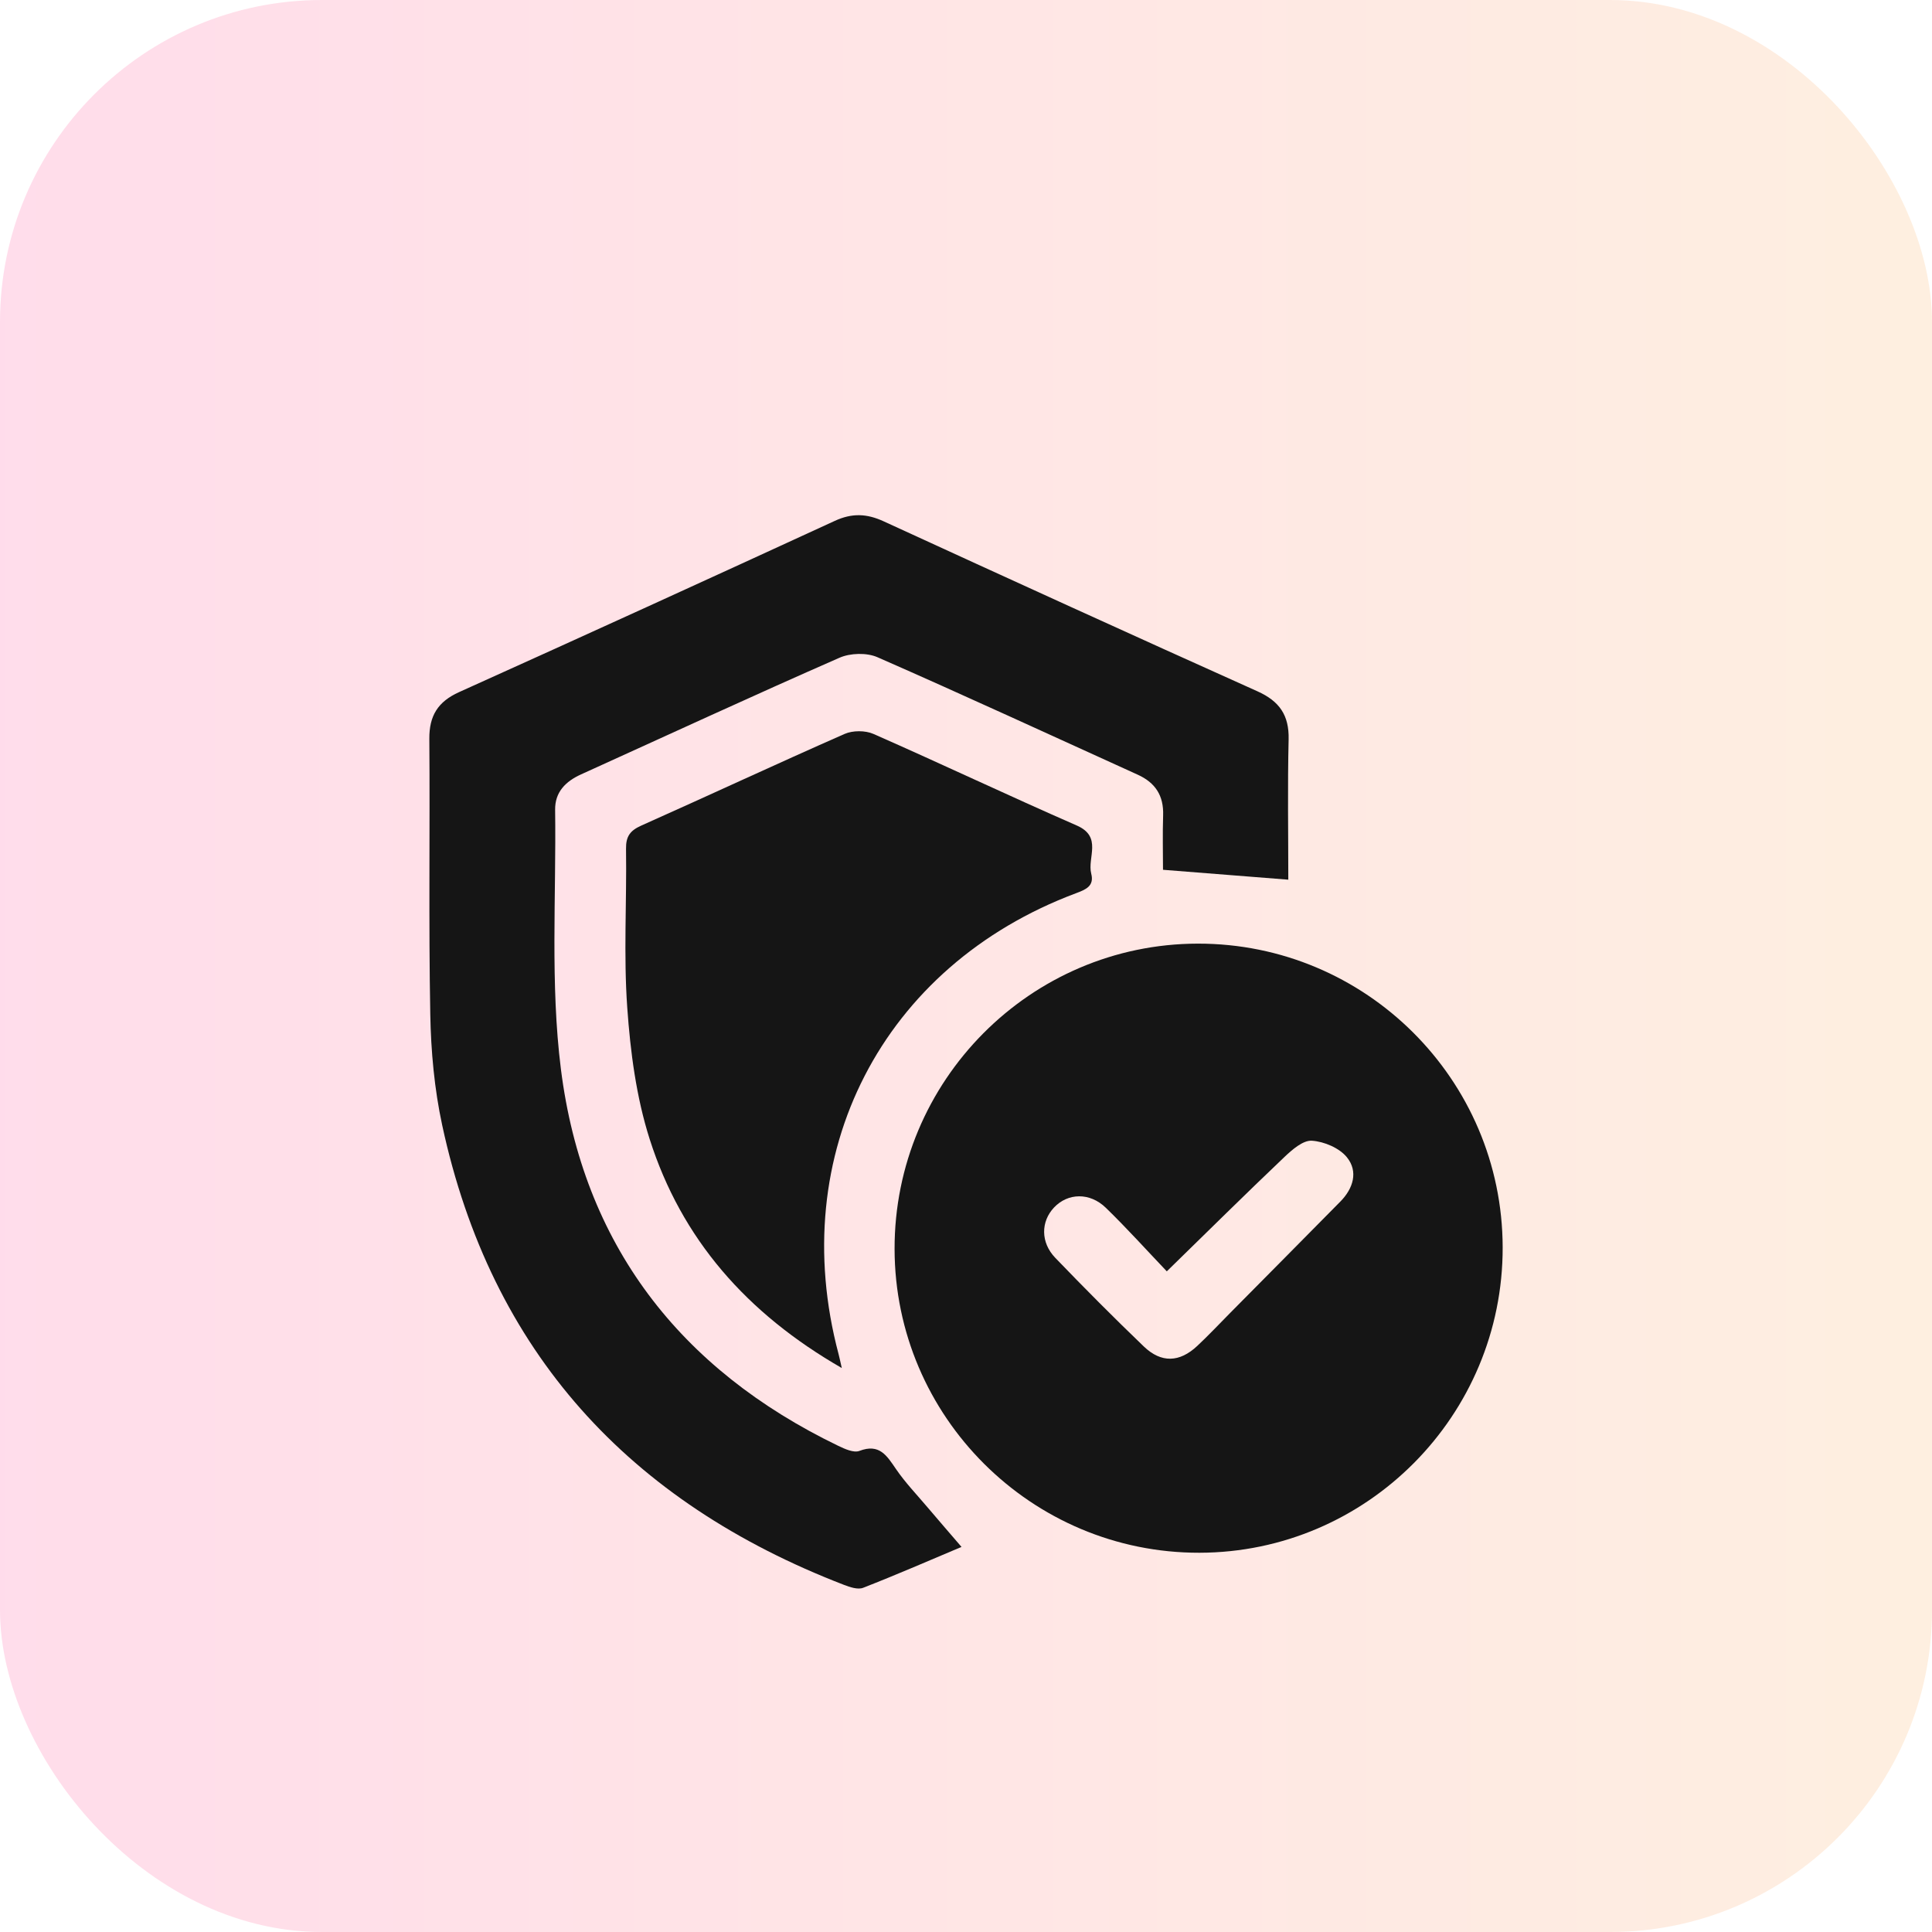
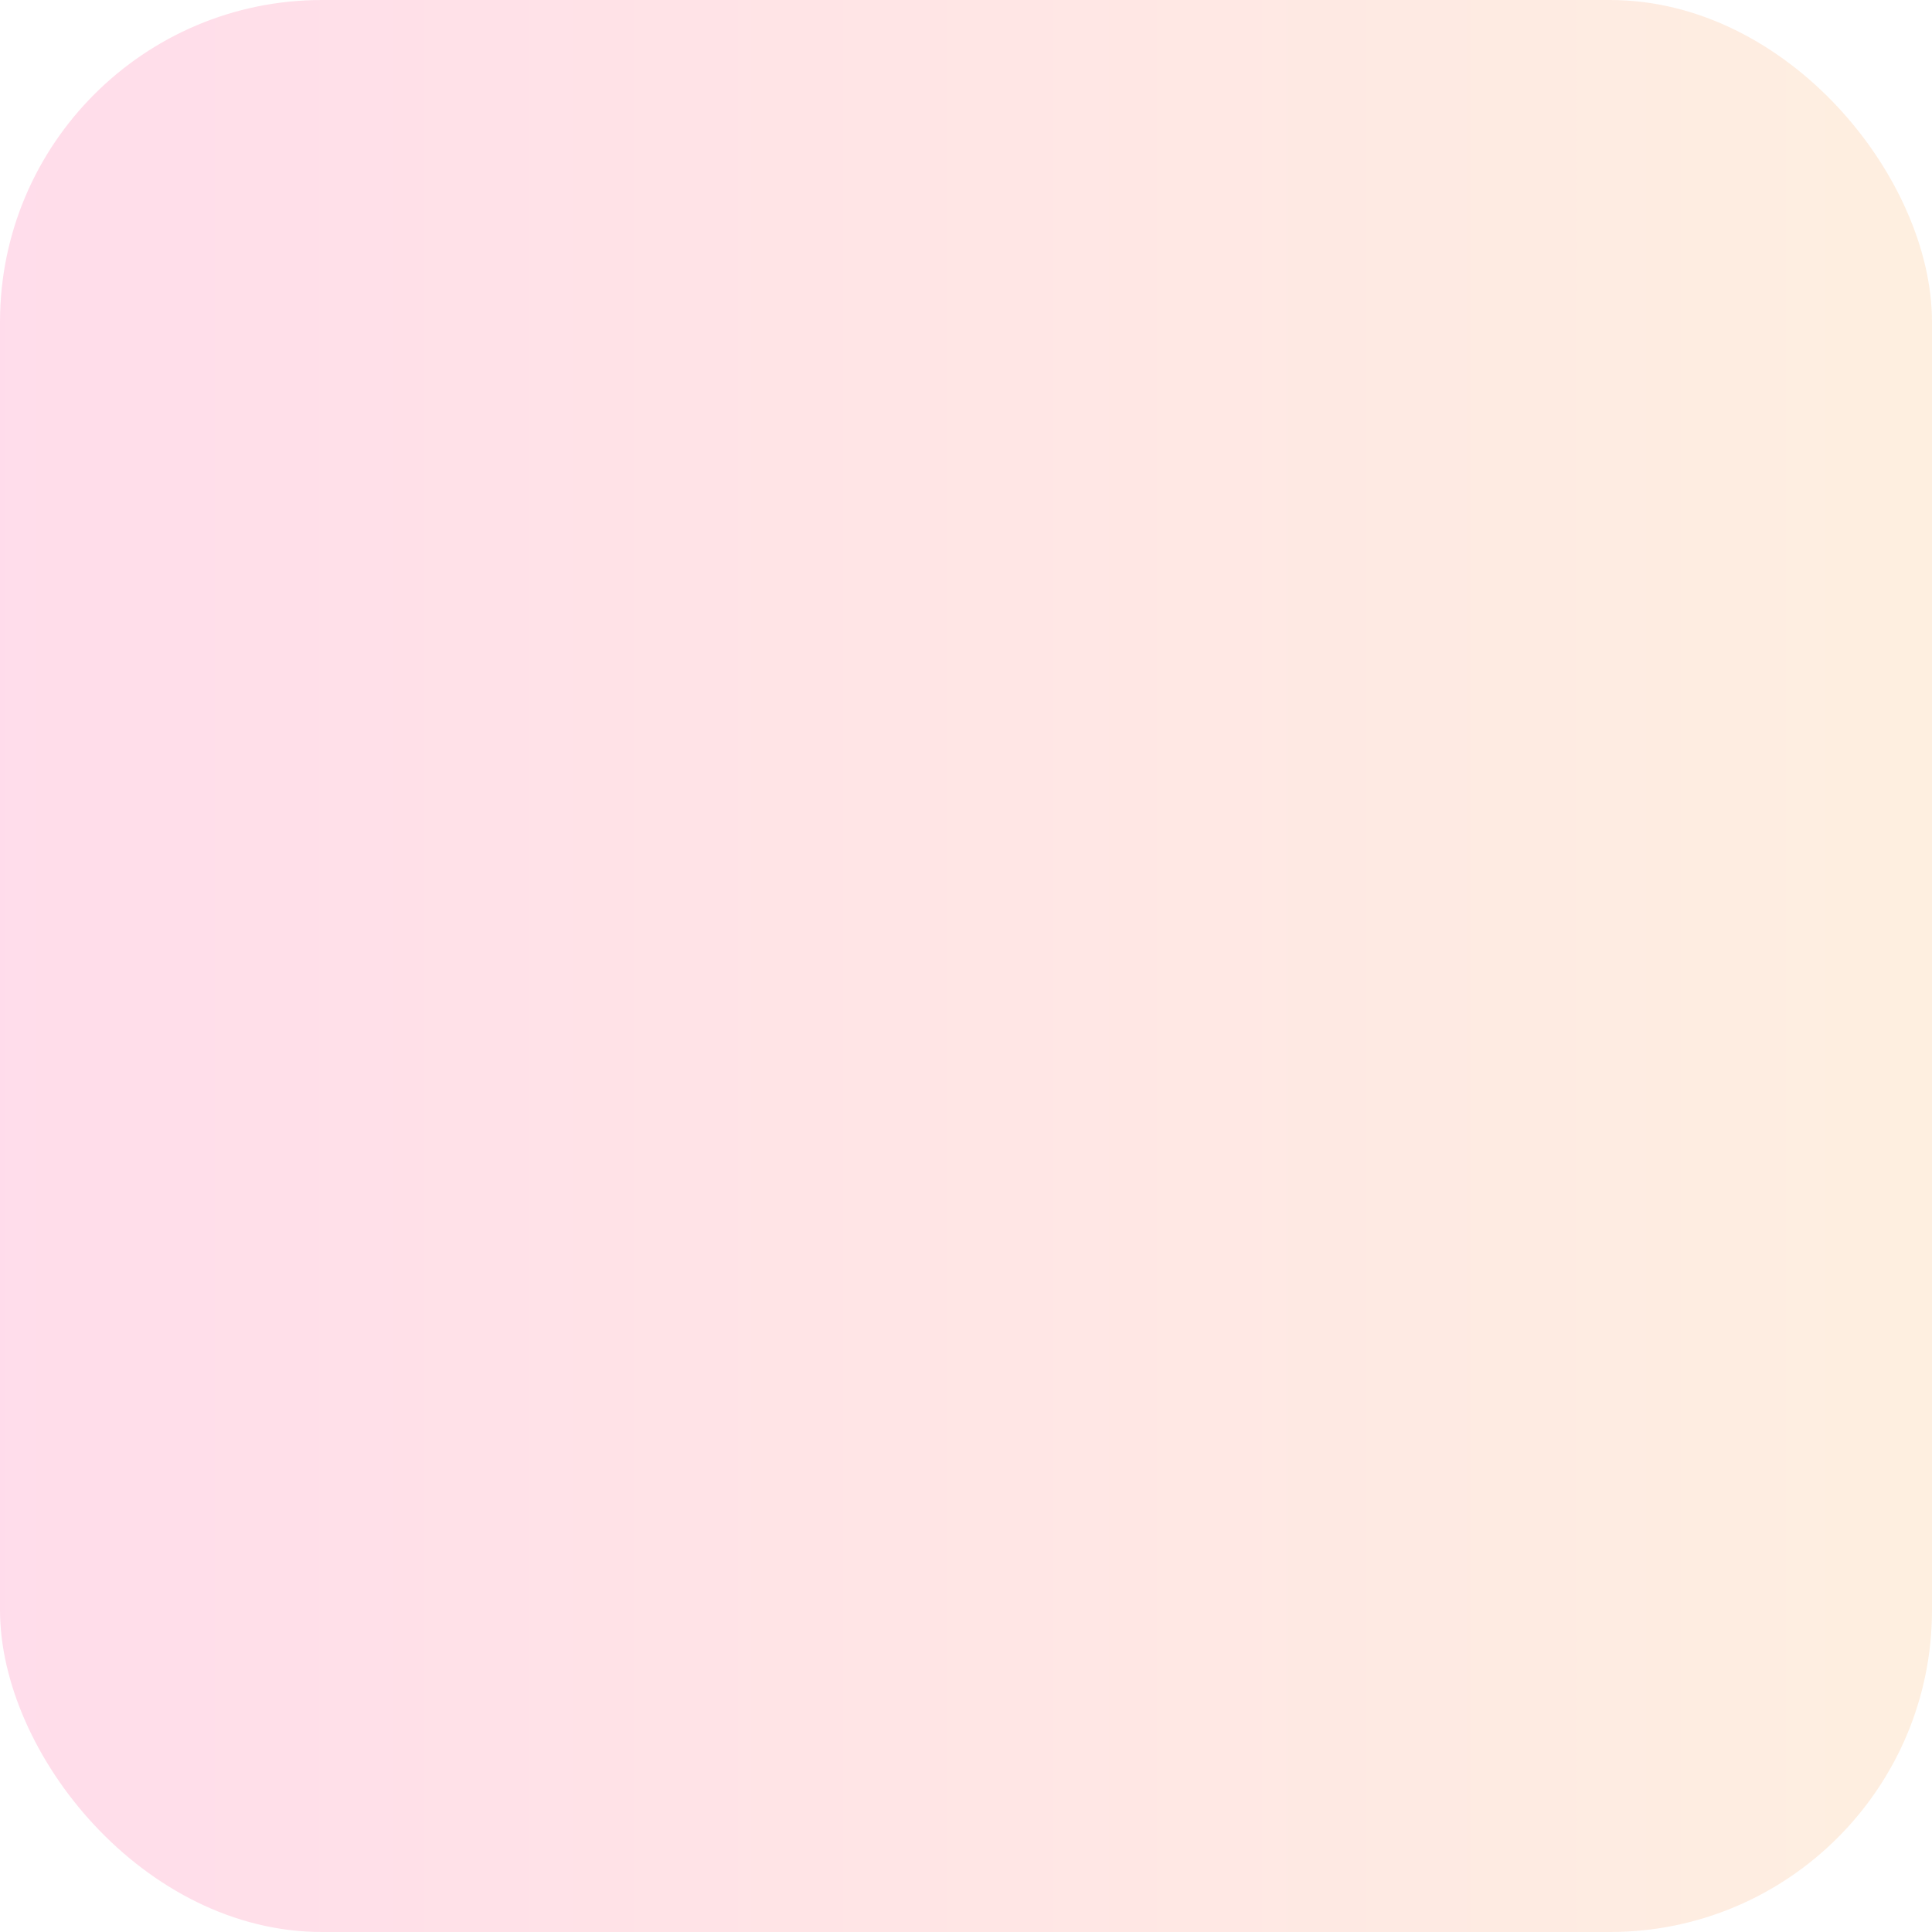
<svg xmlns="http://www.w3.org/2000/svg" width="90" height="90" viewBox="0 0 90 90" fill="none">
  <rect opacity="0.15" width="90" height="90" rx="15" fill="url(#paint0_linear_292_4031)" />
  <g filter="url(#filter0_d_292_4031)">
-     <path d="M55.797 39.958C63.619 39.946 69.985 46.287 70 54.106C70.015 61.937 63.677 68.318 55.874 68.333C48.058 68.347 41.686 61.997 41.673 54.183C41.659 46.352 47.996 39.971 55.797 39.958ZM54.354 55.224C53.435 54.26 52.509 53.23 51.517 52.266C50.768 51.536 49.745 51.569 49.102 52.249C48.483 52.904 48.468 53.878 49.162 54.598C50.509 55.998 51.88 57.377 53.281 58.722C54.096 59.505 54.947 59.471 55.77 58.701C56.301 58.205 56.801 57.671 57.313 57.154C59.023 55.428 60.733 53.703 62.438 51.974C63.044 51.361 63.278 50.572 62.746 49.913C62.397 49.479 61.684 49.176 61.112 49.139C60.701 49.112 60.193 49.556 59.833 49.898C58.027 51.615 56.255 53.369 54.354 55.224Z" fill="#151515" />
-     <path d="M60.014 36.979C58.071 36.825 56.218 36.679 54.177 36.518C54.177 35.746 54.154 34.862 54.183 33.98C54.214 33.068 53.823 32.463 53.004 32.09C48.964 30.258 44.939 28.397 40.876 26.616C40.376 26.397 39.611 26.418 39.105 26.641C35.074 28.408 31.079 30.256 27.07 32.073C26.35 32.4 25.848 32.895 25.86 33.727C25.915 37.755 25.629 41.829 26.129 45.803C27.156 53.953 31.656 59.786 39.051 63.353C39.355 63.499 39.772 63.689 40.034 63.589C40.967 63.232 41.311 63.808 41.74 64.436C42.169 65.064 42.702 65.619 43.196 66.203C43.689 66.785 44.191 67.363 44.791 68.061C43.358 68.664 41.794 69.347 40.207 69.966C39.961 70.062 39.589 69.935 39.307 69.826C29.322 65.975 22.878 58.995 20.598 48.411C20.235 46.725 20.075 44.971 20.044 43.244C19.965 38.971 20.033 34.695 20 30.421C19.992 29.342 20.398 28.687 21.387 28.241C27.233 25.606 33.066 22.944 38.889 20.264C39.688 19.896 40.374 19.922 41.163 20.285C46.957 22.946 52.759 25.591 58.575 28.203C59.598 28.662 60.056 29.313 60.029 30.446C59.977 32.628 60.014 34.812 60.014 36.979Z" fill="#151515" />
-     <path d="M39.214 59.728C34.782 57.181 31.746 53.716 30.263 49.062C29.64 47.107 29.365 45 29.22 42.941C29.045 40.486 29.199 38.01 29.163 35.542C29.155 34.96 29.353 34.693 29.869 34.461C33.033 33.049 36.173 31.585 39.345 30.189C39.726 30.022 40.307 30.022 40.688 30.189C43.86 31.585 46.99 33.07 50.164 34.457C51.365 34.983 50.643 35.949 50.834 36.7C50.984 37.284 50.57 37.442 50.116 37.613C41.096 40.993 36.588 49.758 39.064 59.079C39.099 59.206 39.124 59.338 39.214 59.728Z" fill="#151515" />
-   </g>
+     </g>
  <defs>
    <filter id="filter0_d_292_4031" x="16" y="20" width="58" height="58" filterUnits="userSpaceOnUse" color-interpolation-filters="sRGB">
      <feFlood flood-opacity="0" result="BackgroundImageFix" />
      <feColorMatrix in="SourceAlpha" type="matrix" values="0 0 0 0 0 0 0 0 0 0 0 0 0 0 0 0 0 0 127 0" result="hardAlpha" />
      <feOffset dy="4" />
      <feGaussianBlur stdDeviation="2" />
      <feComposite in2="hardAlpha" operator="out" />
      <feColorMatrix type="matrix" values="0 0 0 0 0 0 0 0 0 0 0 0 0 0 0 0 0 0 0.25 0" />
      <feBlend mode="normal" in2="BackgroundImageFix" result="effect1_dropShadow_292_4031" />
      <feBlend mode="normal" in="SourceGraphic" in2="effect1_dropShadow_292_4031" result="shape" />
    </filter>
    <linearGradient id="paint0_linear_292_4031" x1="0" y1="45" x2="90" y2="45" gradientUnits="userSpaceOnUse">
      <stop stop-color="#FE1776" />
      <stop offset="1" stop-color="#F8922E" />
    </linearGradient>
  </defs>
</svg>